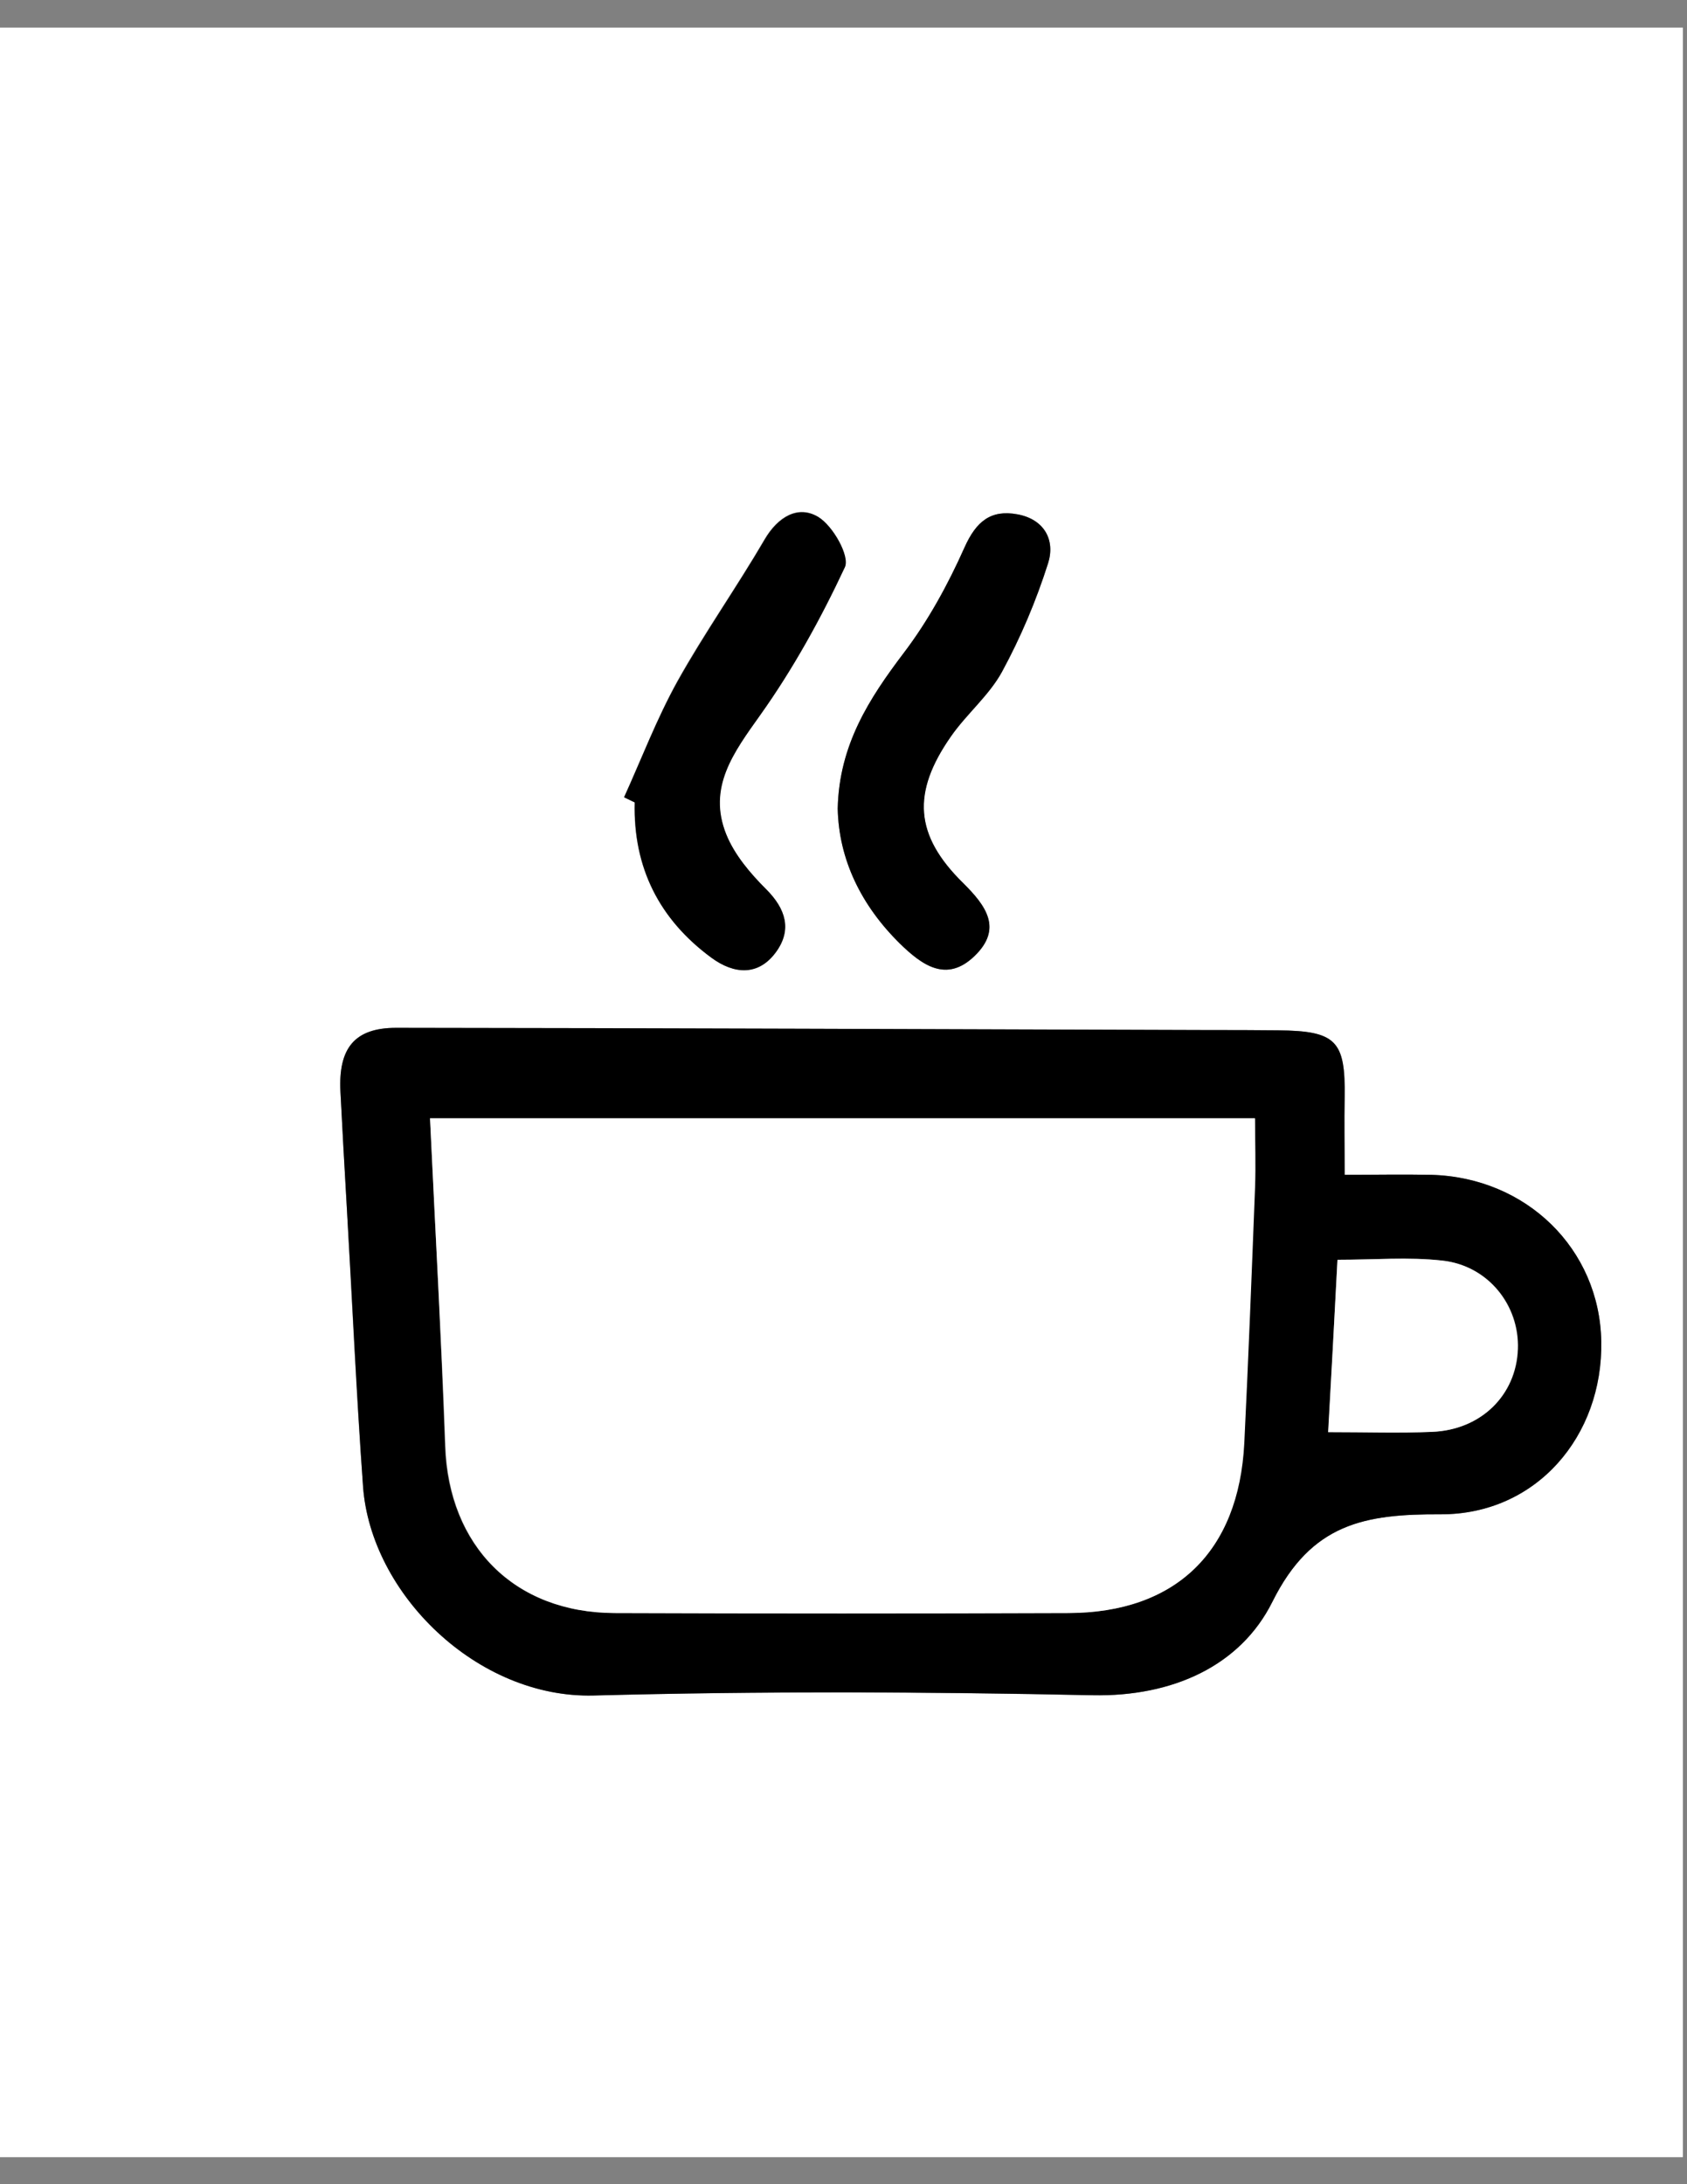
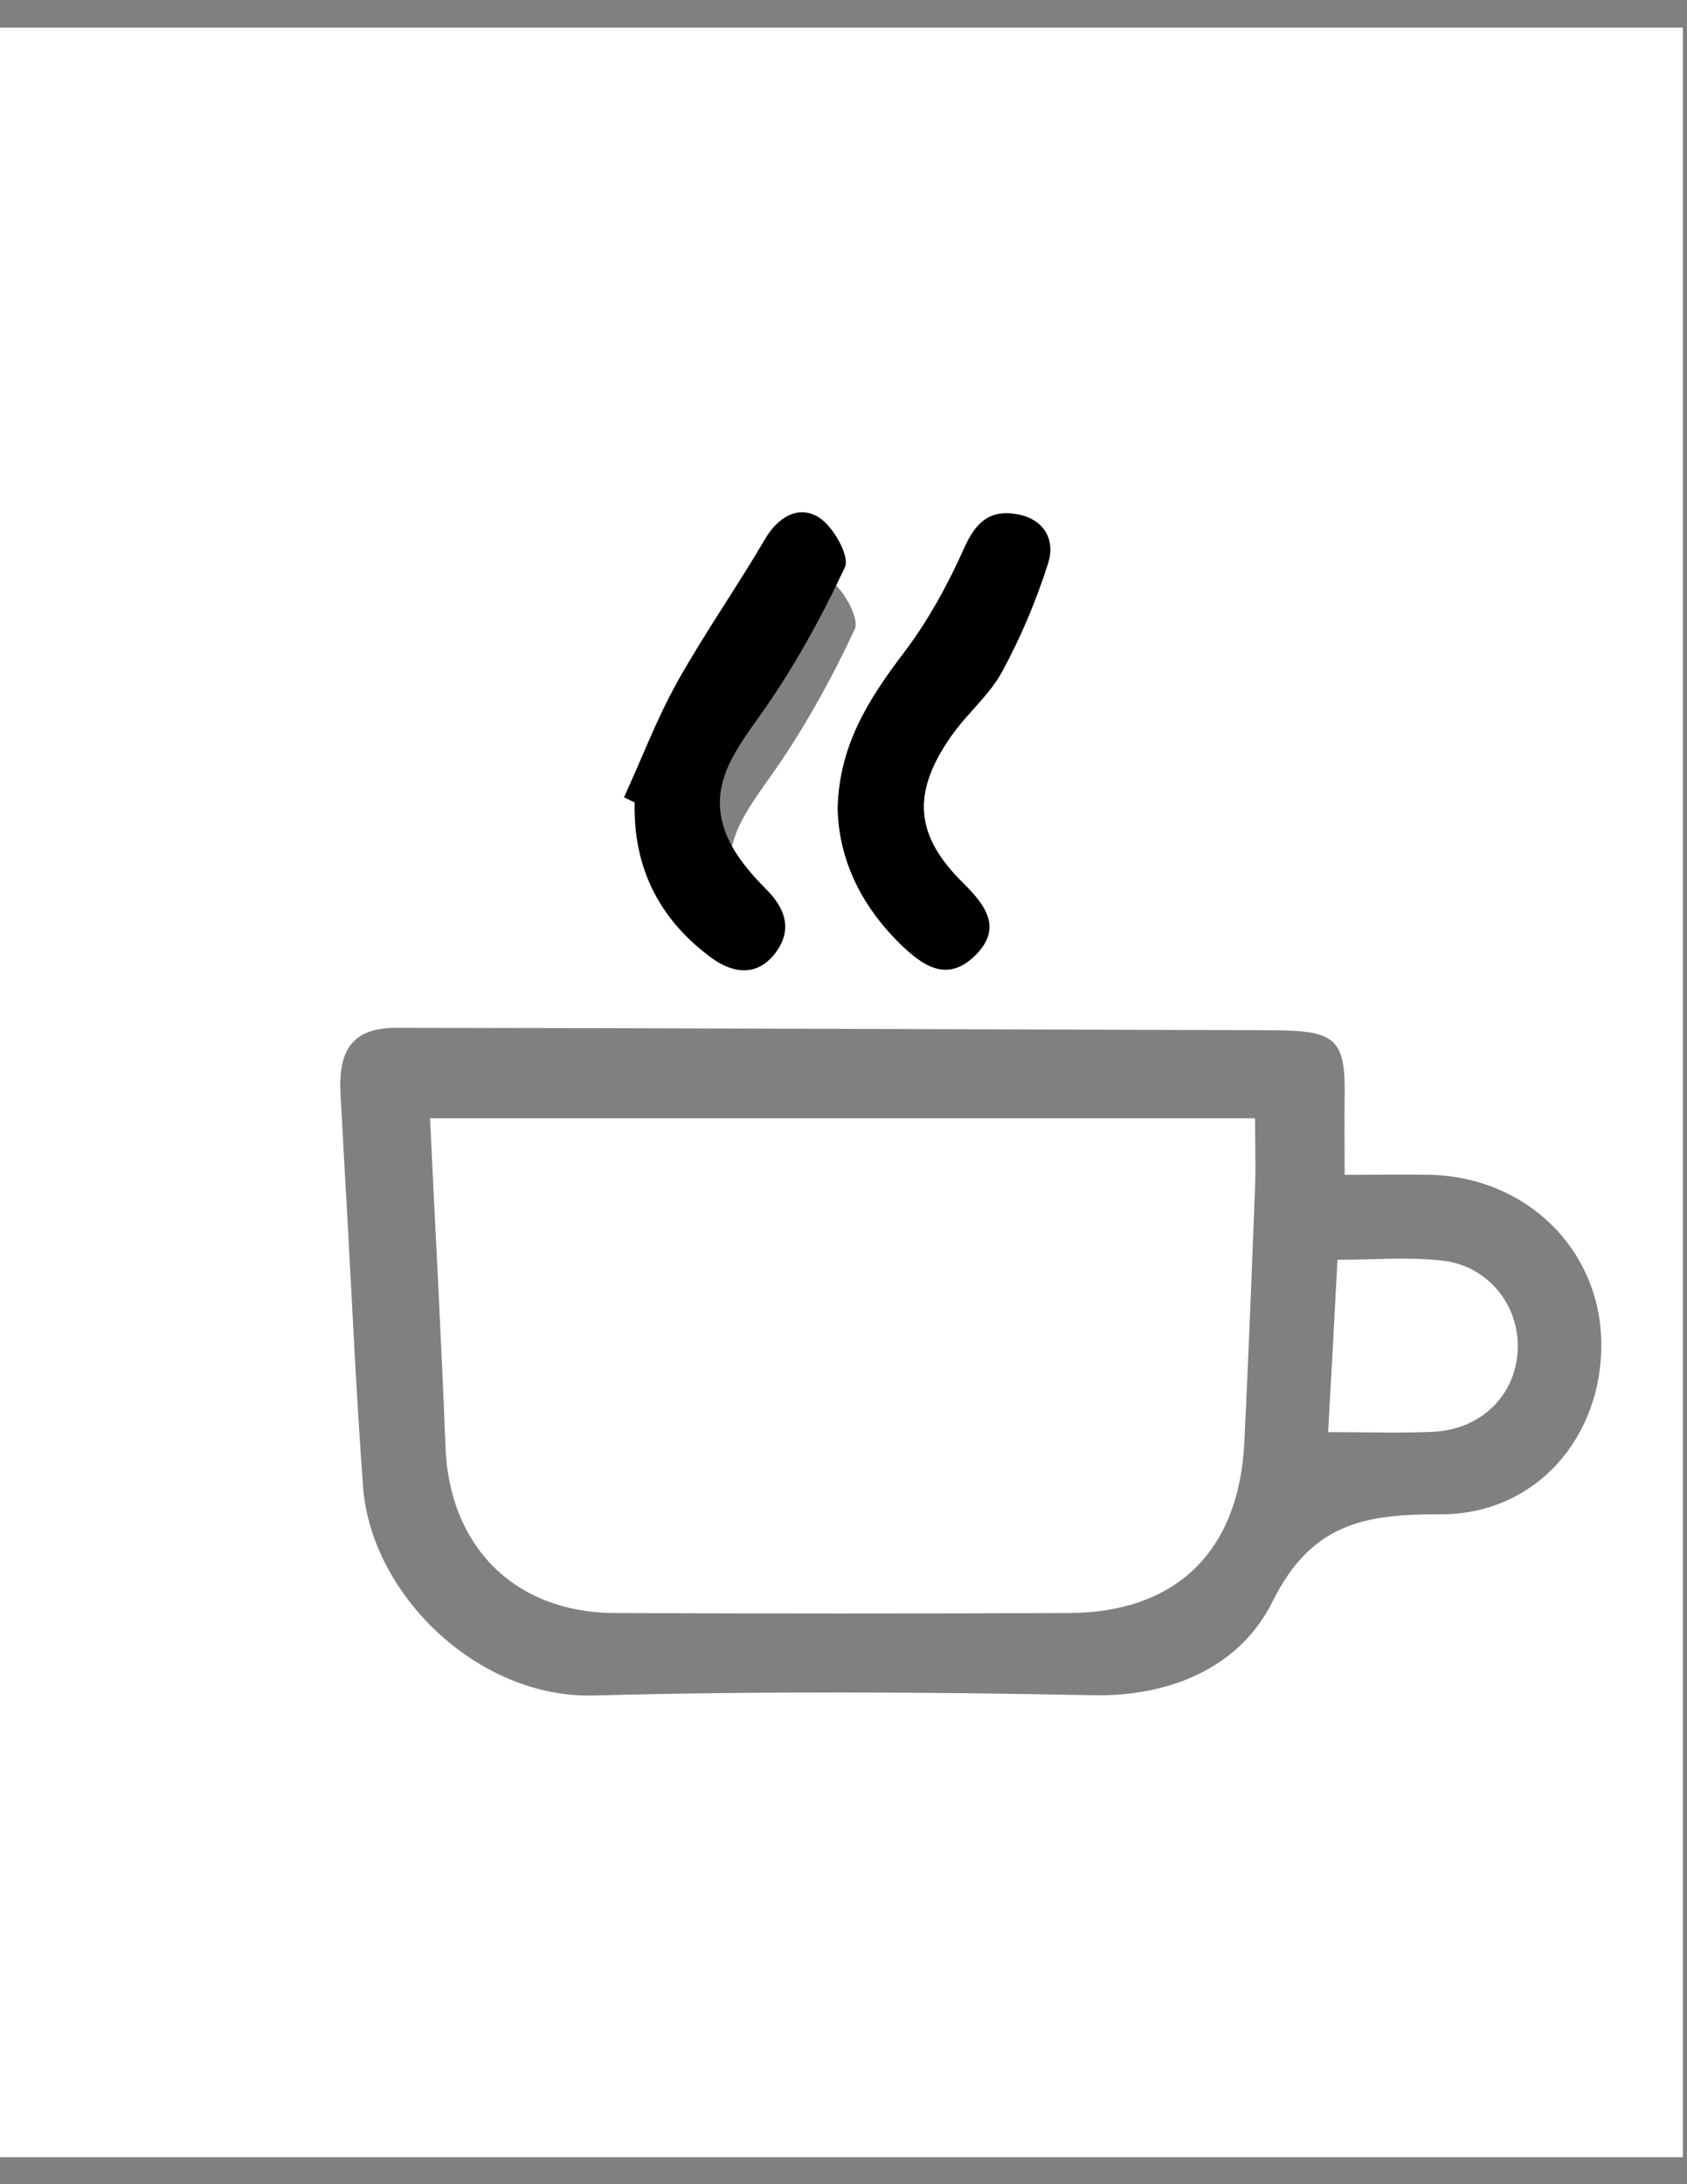
<svg xmlns="http://www.w3.org/2000/svg" version="1.1" id="Layer_1" x="0px" y="0px" viewBox="0 0 612 792" style="enable-background:new 0 0 612 792;" xml:space="preserve">
  <rect x="0" y="0" width="612" height="792" fill="#808080" stroke="none" />
  <style type="text/css">
	.st0{fill:#FFFFFF;}
</style>
  <g>
-     <path class="st0" d="M610.5,782.2c-203.5,0-407,0-610.5,0C0,524.8,0,267.4,0,10c203.5,0,407,0,610.5,0   C610.5,267.4,610.5,524.8,610.5,782.2z M487.8,426c0-10.5-0.1-19.3,0-28.1c0.4-20.6-3.1-24.1-24.2-24.3c-8.5-0.1-16.9-0.1-25.4-0.1   c-98.2-0.3-196.3-0.7-294.5-0.8c-15.1,0-20.9,7.3-20.2,23.1c0.7,13.9,1.5,27.8,2.3,41.8c1.9,33.8,3.4,67.6,5.9,101.4   c2.8,38.9,41.4,76.9,83.7,75.8c60.3-1.6,120.6-1.3,180.9-0.1c29.1,0.6,53.8-10.7,65.3-33.9c14.2-28.5,33.5-31.8,61-31.7   c34.8,0.1,59-28.4,58.3-62.7c-0.6-33.4-27.1-59.4-61.7-60.4C508.9,425.8,498.5,426,487.8,426z M226.4,289.1   c1.3,0.6,2.6,1.2,3.8,1.8c-0.6,23.6,8.9,42.4,27.8,56.3c8.3,6.1,17.2,6.7,23.6-2.3c5.6-7.9,3.4-15.4-3.7-22.5   c-5.8-5.7-11.5-12.5-14.5-19.9c-6.9-17,2.7-29.7,12.3-43.3c11.9-16.7,22-35,30.7-53.6c1.8-4-4.4-15-9.6-18.2   c-7.3-4.4-14.6-0.1-19.5,8.2c-10.1,17.4-21.8,33.8-31.6,51.4C238.3,260.5,232.7,275,226.4,289.1z M303.9,293.2   c0.4,18.5,8.5,35,22.5,48.9c8,7.8,16.9,14.4,27.1,4.6c10.3-9.9,4.3-18.2-4.1-26.5c-17.6-17.3-18.8-32.8-4.4-53.2   c5.7-8.1,13.8-14.8,18.5-23.4c6.8-12.5,12.4-25.8,16.7-39.3c2.7-8.4-1.3-16-11.1-17.8c-9.7-1.8-15,2.7-19.2,12   c-5.9,13.4-13.1,26.6-22,38.2C315.3,253.4,304.4,270.2,303.9,293.2z" />
-     <path d="M487.8,426c10.7,0,21.1-0.2,31.4,0c34.6,0.9,61.1,26.9,61.7,60.4c0.6,34.3-23.5,62.8-58.3,62.7c-27.4-0.1-46.8,3.2-61,31.7   c-11.6,23.3-36.3,34.5-65.3,33.9c-60.3-1.3-120.6-1.5-180.9,0.1c-42.3,1.1-80.9-36.9-83.7-75.8c-2.4-33.8-3.9-67.6-5.9-101.4   c-0.8-13.9-1.6-27.8-2.3-41.8c-0.8-15.7,5.1-23.1,20.2-23.1c98.2,0.1,196.3,0.5,294.5,0.8c8.5,0,16.9,0,25.4,0.1   c21.1,0.2,24.5,3.7,24.2,24.3C487.6,406.7,487.8,415.6,487.8,426z M156,405.5c1.9,40.4,4.1,79.6,5.4,118.8   c1.3,36.3,25.1,60.5,61.5,60.6c54.8,0.2,109.7,0.2,164.5,0c39-0.1,61.8-22.2,63.8-61.6c1.6-30.9,2.7-61.7,3.9-92.6   c0.3-8.3,0-16.6,0-25.2C355.5,405.5,256.1,405.5,156,405.5z M485.2,456.8c-1.1,21.3-2.2,41.3-3.3,62.5c13.9,0,25.8,0.4,37.7-0.1   c17.8-0.8,30.5-13.4,31.1-30c0.6-15.9-10.8-30.3-27.4-32.1C511,455.8,498.6,456.8,485.2,456.8z" />
+     <path class="st0" d="M610.5,782.2c-203.5,0-407,0-610.5,0C0,524.8,0,267.4,0,10c203.5,0,407,0,610.5,0   C610.5,267.4,610.5,524.8,610.5,782.2z M487.8,426c0-10.5-0.1-19.3,0-28.1c0.4-20.6-3.1-24.1-24.2-24.3c-8.5-0.1-16.9-0.1-25.4-0.1   c-98.2-0.3-196.3-0.7-294.5-0.8c-15.1,0-20.9,7.3-20.2,23.1c0.7,13.9,1.5,27.8,2.3,41.8c1.9,33.8,3.4,67.6,5.9,101.4   c2.8,38.9,41.4,76.9,83.7,75.8c60.3-1.6,120.6-1.3,180.9-0.1c29.1,0.6,53.8-10.7,65.3-33.9c14.2-28.5,33.5-31.8,61-31.7   c34.8,0.1,59-28.4,58.3-62.7c-0.6-33.4-27.1-59.4-61.7-60.4C508.9,425.8,498.5,426,487.8,426z M226.4,289.1   c1.3,0.6,2.6,1.2,3.8,1.8c-0.6,23.6,8.9,42.4,27.8,56.3c8.3,6.1,17.2,6.7,23.6-2.3c-5.8-5.7-11.5-12.5-14.5-19.9c-6.9-17,2.7-29.7,12.3-43.3c11.9-16.7,22-35,30.7-53.6c1.8-4-4.4-15-9.6-18.2   c-7.3-4.4-14.6-0.1-19.5,8.2c-10.1,17.4-21.8,33.8-31.6,51.4C238.3,260.5,232.7,275,226.4,289.1z M303.9,293.2   c0.4,18.5,8.5,35,22.5,48.9c8,7.8,16.9,14.4,27.1,4.6c10.3-9.9,4.3-18.2-4.1-26.5c-17.6-17.3-18.8-32.8-4.4-53.2   c5.7-8.1,13.8-14.8,18.5-23.4c6.8-12.5,12.4-25.8,16.7-39.3c2.7-8.4-1.3-16-11.1-17.8c-9.7-1.8-15,2.7-19.2,12   c-5.9,13.4-13.1,26.6-22,38.2C315.3,253.4,304.4,270.2,303.9,293.2z" />
    <path d="M226.4,289.1c6.4-14,11.9-28.6,19.4-42c9.8-17.5,21.4-34,31.6-51.4c4.8-8.3,12.2-12.6,19.5-8.2c5.3,3.2,11.5,14.2,9.6,18.2   c-8.7,18.6-18.8,36.9-30.7,53.6c-9.6,13.5-19.2,26.2-12.3,43.3c3,7.4,8.7,14.1,14.5,19.9c7.1,7.1,9.3,14.6,3.7,22.5   c-6.4,9-15.3,8.4-23.6,2.3c-18.9-13.9-28.4-32.7-27.8-56.3C228.9,290.3,227.6,289.7,226.4,289.1z" />
    <path d="M303.9,293.2c0.5-23.1,11.4-39.9,24-56.5c8.8-11.6,16-24.8,22-38.2c4.2-9.4,9.5-13.8,19.2-12c9.8,1.8,13.8,9.4,11.1,17.8   c-4.3,13.5-9.9,26.8-16.7,39.3c-4.7,8.6-12.8,15.2-18.5,23.4c-14.3,20.5-13.2,35.9,4.4,53.2c8.4,8.3,14.4,16.6,4.1,26.5   c-10.2,9.8-19.1,3.2-27.1-4.6C312.4,328.3,304.3,311.7,303.9,293.2z" />
    <path class="st0" d="M156,405.5c100.1,0,199.5,0,299.3,0c0,8.6,0.3,16.9,0,25.2c-1.2,30.9-2.4,61.8-3.9,92.6   c-2,39.4-24.9,61.5-63.8,61.6c-54.8,0.2-109.7,0.2-164.5,0c-36.5-0.1-60.3-24.3-61.5-60.6C160.1,485.1,157.9,445.9,156,405.5z" />
    <path class="st0" d="M485.2,456.8c13.4,0,25.8-1.1,38,0.3c16.6,1.8,28,16.2,27.4,32.1c-0.6,16.7-13.3,29.3-31.1,30   c-11.9,0.5-23.8,0.1-37.7,0.1C483,498.2,484.1,478.1,485.2,456.8z" />
  </g>
</svg>